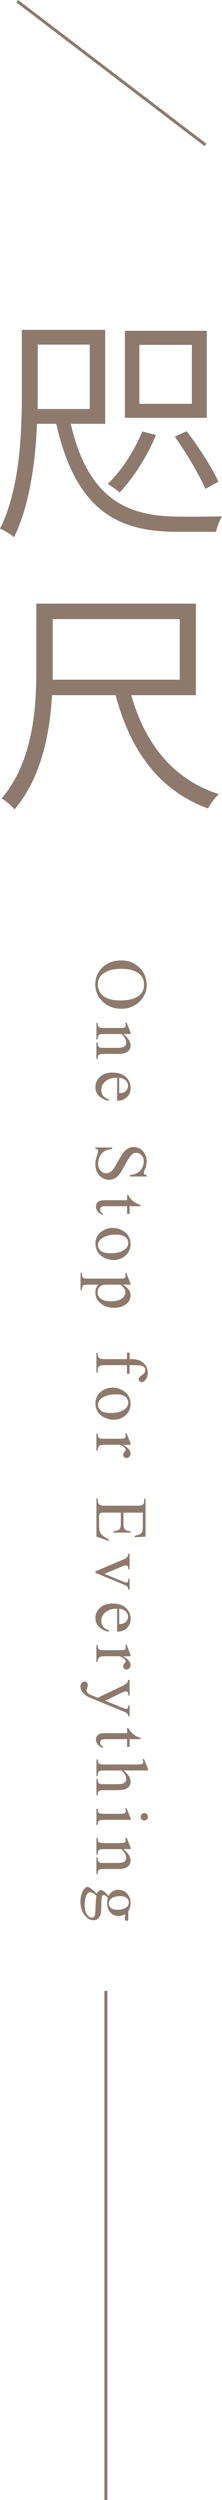
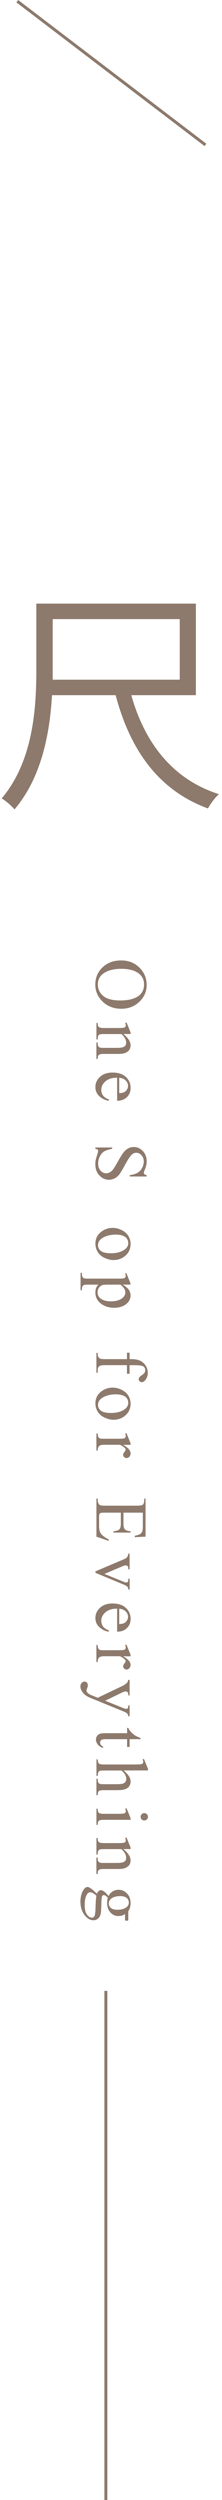
<svg xmlns="http://www.w3.org/2000/svg" id="_圖層_2" data-name="圖層 2" viewBox="0 0 74.8 838.66">
  <g id="_圖層_1-2" data-name="圖層 1">
    <g>
      <g>
        <path d="M49.42,330.46c0,2.15-.82,4.01-2.45,5.58-1.63,1.58-3.67,2.36-6.11,2.36s-4.6-.79-6.26-2.38-2.49-3.51-2.49-5.76,.81-4.19,2.43-5.74c1.62-1.55,3.71-2.33,6.29-2.33s4.77,.9,6.43,2.69c1.44,1.55,2.16,3.41,2.16,5.58Zm-.89-.23c0-1.48-.55-2.67-1.65-3.56-1.37-1.12-3.37-1.67-6.01-1.67s-4.78,.58-6.24,1.73c-1.11,.89-1.66,2.06-1.66,3.52,0,1.55,.61,2.84,1.82,3.85,1.21,1.01,3.12,1.52,5.74,1.52,2.83,0,4.94-.56,6.34-1.67,1.11-.9,1.66-2.13,1.66-3.71Z" fill="#8d7a6c" />
        <path d="M41.63,346.91c1.58,1.31,2.37,2.56,2.37,3.75,0,.61-.15,1.14-.46,1.57s-.81,.79-1.51,1.05c-.49,.18-1.24,.27-2.25,.27h-4.77c-.71,0-1.19,.06-1.44,.17-.2,.09-.36,.23-.48,.43-.11,.2-.17,.57-.17,1.1h-.44v-5.53h.44v.23c0,.52,.08,.89,.24,1.09,.16,.21,.39,.35,.7,.43,.12,.03,.5,.05,1.15,.05h4.58c1.02,0,1.76-.13,2.22-.4,.46-.26,.69-.71,.69-1.34,0-.97-.53-1.93-1.59-2.89h-5.9c-.76,0-1.22,.04-1.4,.13-.24,.11-.41,.27-.52,.47-.11,.2-.16,.6-.16,1.21h-.44v-5.53h.44v.24c0,.57,.14,.95,.43,1.15,.29,.2,.84,.3,1.65,.3h4.15c1.34,0,2.16-.03,2.45-.09,.29-.06,.49-.15,.6-.28,.11-.13,.16-.3,.16-.51,0-.23-.06-.5-.18-.82l.44-.18,1.37,3.37v.52h-2.37Z" fill="#8d7a6c" />
        <path d="M39.46,361.53c-1.66,0-2.96,.39-3.91,1.21-.94,.81-1.42,1.77-1.42,2.87,0,.73,.2,1.37,.6,1.91,.4,.54,1.09,1,2.07,1.36l-.24,.38c-1.12-.17-2.13-.67-3.05-1.49-.92-.82-1.37-1.85-1.37-3.09,0-1.34,.52-2.49,1.57-3.45,1.05-.96,2.45-1.43,4.22-1.43,1.91,0,3.4,.49,4.47,1.47,1.07,.98,1.61,2.21,1.61,3.69,0,1.25-.41,2.28-1.24,3.09s-1.93,1.21-3.31,1.21v-7.73Zm.71,0v5.18c.72-.04,1.22-.13,1.51-.26,.46-.2,.81-.51,1.07-.91,.26-.4,.39-.82,.39-1.26,0-.68-.26-1.28-.79-1.81-.52-.53-1.26-.84-2.19-.93Z" fill="#8d7a6c" />
        <path d="M49.42,394.67h-5.72v-.45c1.1-.15,1.97-.41,2.62-.79,.65-.38,1.17-.92,1.55-1.62,.38-.7,.57-1.42,.57-2.17,0-.85-.26-1.55-.77-2.1-.52-.55-1.1-.83-1.76-.83-.5,0-.96,.17-1.38,.52-.61,.5-1.42,1.7-2.44,3.6-.83,1.55-1.47,2.6-1.91,3.17-.44,.57-.97,1-1.57,1.31-.6,.3-1.23,.46-1.89,.46-1.25,0-2.33-.49-3.24-1.46-.91-.97-1.36-2.22-1.36-3.75,0-.48,.04-.93,.11-1.35,.04-.25,.19-.77,.45-1.57,.26-.79,.38-1.3,.38-1.51s-.06-.36-.18-.48c-.12-.12-.37-.21-.76-.26v-.45h5.68v.45c-1.19,.21-2.08,.5-2.67,.85-.59,.36-1.08,.91-1.47,1.64-.39,.74-.59,1.54-.59,2.42,0,1.02,.27,1.82,.81,2.41,.54,.59,1.17,.89,1.9,.89,.41,0,.82-.11,1.23-.34,.42-.22,.8-.57,1.16-1.04,.24-.32,.76-1.18,1.56-2.6s1.43-2.42,1.9-3.02c.47-.6,.99-1.05,1.56-1.36,.57-.31,1.2-.46,1.88-.46,1.19,0,2.21,.46,3.07,1.37,.86,.91,1.29,2.07,1.29,3.48,0,.88-.22,1.81-.65,2.8-.2,.46-.31,.78-.31,.96,0,.21,.06,.38,.19,.52,.13,.13,.38,.24,.76,.32v.45Z" fill="#8d7a6c" />
-         <path d="M47.34,404.64h-3.67v2.61h-.85v-2.61h-7.25c-.72,0-1.21,.1-1.46,.31-.25,.21-.38,.47-.38,.8,0,.27,.08,.53,.25,.78,.17,.25,.41,.45,.74,.59v.48c-.8-.29-1.4-.69-1.8-1.21-.4-.52-.6-1.06-.6-1.61,0-.37,.1-.74,.31-1.1,.21-.36,.5-.62,.89-.79,.39-.17,.98-.26,1.79-.26h7.52v-1.77h.4c.18,.45,.48,.91,.91,1.37,.43,.47,.93,.89,1.52,1.25,.31,.19,.87,.45,1.7,.78v.38Z" fill="#8d7a6c" />
        <path d="M44,417.31c0,1.69-.64,3.05-1.93,4.08-1.1,.87-2.36,1.31-3.78,1.31-1,0-2.01-.24-3.04-.72-1.03-.48-1.8-1.14-2.32-1.98-.52-.84-.78-1.78-.78-2.81,0-1.68,.67-3.02,2.01-4.02,1.13-.84,2.4-1.26,3.81-1.26,1.03,0,2.04,.25,3.06,.76,1.01,.51,1.76,1.18,2.25,2.01,.48,.83,.73,1.71,.73,2.64Zm-.79-.38c0-.43-.13-.86-.38-1.3-.26-.44-.71-.79-1.35-1.06-.64-.27-1.47-.4-2.48-.4-1.63,0-3.03,.32-4.21,.97-1.18,.65-1.77,1.5-1.77,2.56,0,.79,.33,1.44,.98,1.95,.65,.51,1.77,.77,3.36,.77,1.99,0,3.55-.43,4.69-1.28,.78-.58,1.17-1.31,1.17-2.21Z" fill="#8d7a6c" />
        <path d="M42.56,427.04l1.39,3.44v.46h-2.61c.98,.58,1.67,1.16,2.07,1.74,.39,.58,.59,1.19,.59,1.84,0,1.12-.44,2.06-1.32,2.81-1.07,.92-2.47,1.38-4.2,1.38-1.93,0-3.52-.55-4.79-1.66-1.03-.91-1.55-2.06-1.55-3.44,0-.6,.08-1.12,.26-1.56,.12-.33,.37-.69,.73-1.1h-3.41c-.77,0-1.25,.05-1.46,.14-.21,.09-.37,.26-.49,.49-.12,.23-.18,.65-.18,1.26h-.45v-5.86h.45v.31c0,.45,.08,.83,.26,1.15,.09,.15,.23,.27,.43,.36,.2,.08,.71,.13,1.52,.13h10.57c.72,0,1.18-.03,1.38-.1,.2-.07,.34-.17,.44-.31,.1-.14,.15-.34,.15-.58,0-.2-.06-.44-.17-.74l.39-.15Zm-1.94,3.91h-4.17c-.9,0-1.5,.04-1.78,.11-.47,.11-.89,.39-1.25,.84-.36,.44-.54,1-.54,1.68,0,.81,.32,1.47,.95,1.98,.83,.66,2,.99,3.5,.99,1.71,0,3.02-.37,3.94-1.12,.63-.52,.95-1.14,.95-1.86,0-.39-.1-.78-.29-1.16-.15-.29-.59-.78-1.32-1.45Z" fill="#8d7a6c" />
        <path d="M42.79,457.96h-7.35c-1.04,0-1.7,.11-1.98,.34-.36,.3-.54,.7-.54,1.21v1.01h-.44v-6.68h.44v.5c0,.33,.08,.62,.24,.89,.16,.27,.38,.45,.66,.56,.28,.1,.81,.15,1.61,.15h7.35v-2.17h.88v2.17h.73c1.11,0,2.06,.18,2.83,.54,.77,.36,1.4,.91,1.87,1.64,.48,.74,.71,1.56,.71,2.48,0,.85-.28,1.64-.83,2.36-.37,.47-.78,.71-1.23,.71-.24,0-.47-.11-.69-.32-.22-.21-.32-.44-.32-.68,0-.19,.07-.38,.2-.59,.13-.21,.42-.46,.87-.76,.44-.3,.74-.58,.9-.83,.15-.25,.23-.53,.23-.84,0-.37-.1-.69-.3-.95-.2-.26-.51-.45-.93-.56-.42-.11-1.5-.17-3.24-.17h-.81v2.88h-.88v-2.88Z" fill="#8d7a6c" />
        <path d="M44,470.89c0,1.69-.64,3.05-1.93,4.08-1.1,.87-2.36,1.31-3.78,1.31-1,0-2.01-.24-3.04-.72-1.03-.48-1.8-1.14-2.32-1.98-.52-.84-.78-1.78-.78-2.81,0-1.68,.67-3.02,2.01-4.02,1.13-.84,2.4-1.26,3.81-1.26,1.03,0,2.04,.25,3.06,.76,1.01,.51,1.76,1.18,2.25,2.01,.48,.83,.73,1.71,.73,2.64Zm-.79-.38c0-.43-.13-.86-.38-1.3-.26-.44-.71-.79-1.35-1.06-.64-.27-1.47-.4-2.48-.4-1.63,0-3.03,.32-4.21,.97-1.18,.65-1.77,1.5-1.77,2.56,0,.79,.33,1.44,.98,1.95,.65,.51,1.77,.77,3.36,.77,1.99,0,3.55-.43,4.69-1.28,.78-.58,1.17-1.31,1.17-2.21Z" fill="#8d7a6c" />
        <path d="M44,484.69h-2.51c1.68,.94,2.51,1.9,2.51,2.88,0,.45-.14,.82-.41,1.11-.27,.29-.59,.44-.95,.44-.32,0-.59-.11-.81-.32-.22-.21-.33-.46-.33-.76s.14-.6,.42-.96c.28-.35,.42-.62,.42-.79,0-.15-.08-.31-.24-.48-.33-.37-.88-.74-1.65-1.14h-5.36c-.62,0-1.09,.08-1.4,.23-.22,.11-.4,.29-.55,.56s-.22,.65-.22,1.16h-.44v-5.73h.44c0,.57,.09,.99,.27,1.27,.13,.2,.34,.35,.62,.43,.14,.04,.53,.06,1.18,.06h4.33c1.3,0,2.08-.03,2.33-.08,.25-.05,.43-.15,.54-.29,.11-.14,.17-.32,.17-.53,0-.25-.06-.54-.18-.85l.44-.12,1.37,3.38v.51Z" fill="#8d7a6c" />
        <path d="M48.14,507.44h-6.54v3.64c0,.94,.14,1.57,.43,1.89,.37,.42,1.03,.66,1.98,.71v.45h-5.76v-.45c.81-.11,1.32-.23,1.55-.34,.28-.15,.51-.39,.67-.72,.16-.33,.24-.85,.24-1.54v-3.64h-5.46c-.73,0-1.18,.03-1.34,.1-.16,.06-.29,.18-.38,.34-.09,.16-.14,.47-.14,.93v2.81c0,.94,.06,1.62,.2,2.04,.13,.42,.39,.83,.77,1.22,.5,.5,1.27,1.02,2.28,1.55v.49l-4.15-1.43v-12.76h.45v.59c0,.39,.09,.76,.28,1.11,.13,.26,.33,.44,.59,.53,.26,.09,.79,.14,1.6,.14h10.75c1.05,0,1.7-.11,1.94-.32,.33-.29,.49-.78,.49-1.46v-.59h.45v12.76l-3.63,.18v-.48c.87-.17,1.47-.36,1.79-.57,.33-.21,.57-.51,.74-.92,.12-.33,.18-.9,.18-1.72v-4.54Z" fill="#8d7a6c" />
        <path d="M43.67,521.19v5.26h-.45v-.34c0-.32-.08-.56-.23-.73-.16-.17-.36-.25-.62-.25-.28,0-.62,.09-1.01,.26l-6.18,2.6,6.41,2.61c.46,.19,.8,.28,1.04,.28,.11,0,.21-.03,.28-.1,.12-.09,.21-.2,.25-.34,.04-.14,.07-.42,.07-.84h.45v3.65h-.45c-.03-.42-.12-.72-.26-.88-.24-.29-.65-.54-1.22-.77l-9.59-3.97v-.5l9.44-3.99c.44-.18,.75-.35,.95-.51,.19-.16,.35-.37,.48-.62,.07-.14,.14-.41,.21-.82h.45Z" fill="#8d7a6c" />
        <path d="M39.46,539.64c-1.66,0-2.96,.39-3.91,1.21-.94,.81-1.42,1.77-1.42,2.87,0,.73,.2,1.37,.6,1.91,.4,.54,1.09,1,2.07,1.36l-.24,.38c-1.12-.17-2.13-.67-3.05-1.49-.92-.82-1.37-1.85-1.37-3.09,0-1.34,.52-2.49,1.57-3.45,1.05-.96,2.45-1.43,4.22-1.43,1.91,0,3.4,.49,4.47,1.47,1.07,.98,1.61,2.21,1.61,3.69,0,1.25-.41,2.28-1.24,3.09s-1.93,1.21-3.31,1.21v-7.73Zm.71,0v5.18c.72-.04,1.22-.13,1.51-.26,.46-.2,.81-.51,1.07-.91,.26-.4,.39-.82,.39-1.26,0-.68-.26-1.28-.79-1.81-.52-.53-1.26-.84-2.19-.93Z" fill="#8d7a6c" />
        <path d="M44,555.63h-2.51c1.68,.94,2.51,1.9,2.51,2.88,0,.45-.14,.82-.41,1.11-.27,.29-.59,.44-.95,.44-.32,0-.59-.11-.81-.32-.22-.21-.33-.46-.33-.76s.14-.6,.42-.96c.28-.35,.42-.62,.42-.79,0-.15-.08-.31-.24-.48-.33-.37-.88-.74-1.65-1.14h-5.36c-.62,0-1.09,.08-1.4,.23-.22,.11-.4,.29-.55,.56s-.22,.65-.22,1.16h-.44v-5.73h.44c0,.57,.09,.99,.27,1.27,.13,.2,.34,.35,.62,.43,.14,.04,.53,.06,1.18,.06h4.33c1.3,0,2.08-.03,2.33-.08,.25-.05,.43-.15,.54-.29,.11-.14,.17-.32,.17-.53,0-.25-.06-.54-.18-.85l.44-.12,1.37,3.38v.51Z" fill="#8d7a6c" />
        <path d="M43.67,563.55v5.21h-.45v-.26c0-.37-.08-.64-.24-.82-.16-.18-.36-.27-.59-.27-.32,0-.76,.13-1.32,.4l-5.64,2.72,6.18,2.5c.33,.14,.66,.21,.99,.21,.15,0,.26-.03,.33-.09,.09-.07,.16-.17,.21-.31,.05-.14,.08-.38,.08-.73h.45v3.64h-.45c-.03-.3-.1-.53-.2-.7-.1-.16-.28-.34-.55-.54-.11-.07-.43-.21-.94-.42l-11.16-4.55c-1.08-.44-1.9-1.02-2.45-1.73-.55-.71-.83-1.4-.83-2.06,0-.48,.14-.88,.42-1.18,.28-.31,.59-.46,.95-.46s.62,.11,.82,.34c.21,.22,.31,.53,.31,.92,0,.27-.09,.63-.27,1.1-.12,.33-.18,.53-.18,.61,0,.24,.13,.51,.38,.8,.25,.29,.74,.58,1.46,.87l1.94,.79,8.43-4.02c.25-.12,.57-.32,.94-.59,.28-.2,.48-.37,.57-.5,.13-.19,.24-.49,.34-.9h.45Z" fill="#8d7a6c" />
        <path d="M47.34,583.43h-3.67v2.61h-.85v-2.61h-7.25c-.72,0-1.21,.1-1.46,.31-.25,.21-.38,.47-.38,.8,0,.27,.08,.53,.25,.78,.17,.25,.41,.45,.74,.59v.48c-.8-.29-1.4-.69-1.8-1.21-.4-.52-.6-1.06-.6-1.61,0-.37,.1-.74,.31-1.1,.21-.36,.5-.62,.89-.79,.39-.17,.98-.26,1.79-.26h7.52v-1.77h.4c.18,.45,.48,.91,.91,1.37,.43,.47,.93,.89,1.52,1.25,.31,.19,.87,.45,1.7,.78v.38Z" fill="#8d7a6c" />
        <path d="M49.85,593.92h-8.18c.99,.9,1.63,1.62,1.91,2.15,.28,.53,.42,1.06,.42,1.59,0,.63-.17,1.18-.52,1.64-.35,.46-.9,.79-1.65,1.01-.52,.15-1.47,.23-2.86,.23h-3.96c-.71,0-1.19,.06-1.45,.17-.2,.08-.35,.22-.46,.42-.11,.2-.17,.55-.17,1.07h-.44v-5.49h.44v.26c0,.52,.08,.88,.24,1.09,.16,.2,.39,.35,.7,.43,.13,.02,.51,.04,1.15,.04h3.96c1.22,0,2.02-.06,2.41-.19,.38-.13,.67-.33,.86-.6,.19-.28,.29-.61,.29-1s-.11-.81-.32-1.25c-.21-.43-.64-.95-1.28-1.55h-5.91c-.76,0-1.24,.04-1.43,.13-.19,.08-.34,.24-.47,.48-.13,.23-.19,.63-.19,1.2h-.44v-5.54h.44c0,.5,.08,.89,.23,1.17,.08,.16,.24,.29,.46,.39,.23,.1,.69,.15,1.39,.15h10.12c1.28,0,2.06-.03,2.36-.09,.29-.06,.49-.15,.6-.28,.11-.13,.16-.29,.16-.51,0-.17-.06-.45-.2-.83l.43-.17,1.37,3.34v.56Z" fill="#8d7a6c" />
        <path d="M44,610.49h-8.98c-.7,0-1.17,.05-1.4,.15-.23,.1-.41,.25-.52,.45-.11,.2-.17,.56-.17,1.09h-.44v-5.43h.44c0,.54,.05,.91,.16,1.1,.11,.19,.28,.34,.53,.45,.24,.11,.71,.17,1.4,.17h4.31c1.21,0,2-.04,2.36-.11,.26-.06,.44-.15,.54-.27,.1-.12,.15-.29,.15-.5,0-.23-.06-.5-.18-.83l.44-.17,1.37,3.37v.54Zm5.85-1.01c0,.34-.12,.63-.36,.87-.24,.24-.53,.36-.87,.36s-.63-.12-.88-.36c-.24-.24-.37-.53-.37-.87s.12-.63,.37-.88,.54-.37,.88-.37,.63,.12,.87,.36c.24,.24,.36,.54,.36,.89Z" fill="#8d7a6c" />
        <path d="M41.63,620.34c1.58,1.31,2.37,2.56,2.37,3.75,0,.61-.15,1.14-.46,1.57s-.81,.79-1.51,1.05c-.49,.18-1.24,.27-2.25,.27h-4.77c-.71,0-1.19,.06-1.44,.17-.2,.09-.36,.23-.48,.43-.11,.2-.17,.57-.17,1.1h-.44v-5.53h.44v.23c0,.52,.08,.89,.24,1.09,.16,.21,.39,.35,.7,.43,.12,.03,.5,.05,1.15,.05h4.58c1.02,0,1.76-.13,2.22-.4,.46-.26,.69-.71,.69-1.34,0-.97-.53-1.93-1.59-2.89h-5.9c-.76,0-1.22,.04-1.4,.13-.24,.11-.41,.27-.52,.47-.11,.2-.16,.6-.16,1.21h-.44v-5.53h.44v.24c0,.57,.14,.95,.43,1.15,.29,.2,.84,.3,1.65,.3h4.15c1.34,0,2.16-.03,2.45-.09,.29-.06,.49-.15,.6-.28,.11-.13,.16-.3,.16-.51,0-.23-.06-.5-.18-.82l.44-.18,1.37,3.37v.52h-2.37Z" fill="#8d7a6c" />
        <path d="M36.56,636.07c.33-.68,.8-1.21,1.4-1.57s1.26-.55,1.98-.55c1.11,0,2.06,.42,2.86,1.25,.8,.83,1.2,1.9,1.2,3.2,0,1.07-.26,1.99-.78,2.77v2.37c0,.35,0,.55-.03,.61-.02,.06-.05,.1-.1,.12-.07,.05-.2,.07-.39,.07-.21,0-.36-.02-.44-.06-.04-.02-.07-.07-.1-.13-.02-.06-.04-.27-.04-.62v-1.45c-.59,.46-1.33,.68-2.25,.68-1.04,0-1.93-.4-2.67-1.2-.74-.8-1.11-1.87-1.11-3.21,0-.55,.08-1.12,.24-1.7-.31-.36-.58-.6-.81-.73-.23-.13-.43-.19-.59-.19-.14,0-.27,.07-.4,.2-.13,.13-.22,.4-.28,.79-.03,.23-.06,.8-.09,1.71-.04,1.68-.1,2.76-.17,3.26-.11,.76-.39,1.36-.84,1.81-.46,.45-1.02,.68-1.68,.68-.92,0-1.78-.43-2.59-1.29-1.19-1.27-1.78-2.93-1.78-4.97,0-1.57,.35-2.9,1.06-3.98,.41-.61,.83-.92,1.27-.92,.2,0,.39,.04,.59,.13,.3,.14,.72,.42,1.26,.85,.07,.06,.51,.47,1.32,1.25,.25-.42,.48-.72,.68-.9,.2-.17,.43-.26,.68-.26,.29,0,.62,.12,1,.35,.38,.23,.92,.77,1.62,1.6Zm-4.08-.12c-.42-.38-.8-.67-1.16-.87-.36-.2-.69-.29-.99-.29-.39,0-.73,.24-1.03,.71-.5,.81-.76,1.99-.76,3.53s.26,2.55,.77,3.24c.52,.7,1.07,1.04,1.65,1.04,.42,0,.72-.21,.9-.62,.18-.42,.29-1.26,.32-2.51,.05-1.83,.14-3.24,.28-4.22Zm10.92,2.25c0-.6-.24-1.11-.72-1.51-.48-.41-1.22-.61-2.21-.61-1.29,0-2.28,.28-2.99,.83-.54,.42-.81,.96-.81,1.61s.23,1.13,.7,1.53c.46,.4,1.19,.6,2.19,.6,1.29,0,2.31-.28,3.04-.84,.54-.42,.81-.95,.81-1.6Z" fill="#8d7a6c" />
      </g>
      <line x1="69.22" y1="48.61" x2="5.82" y2=".4" fill="none" stroke="#8d7a6c" stroke-miterlimit="10" />
      <g>
-         <path d="M23.84,142.17c6.08,26.4,20.4,31.12,36.56,31.12,2.16,.08,11.52,0,14.4-.08-.8,1.36-1.76,3.76-2,5.2h-12.72c-18.96,0-34.24-5.68-41.12-36.24h-6.48c-.56,12.48-2.4,27.2-7.76,38.08-.96-.96-3.36-2.4-4.72-2.88,6.72-13.44,7.36-32.16,7.36-45.28v-21.44h28.08v31.52h-11.6Zm-11.12-10.08c0,1.68,0,3.36-.08,5.12H30.24v-21.6H12.72v16.48Zm39.84,13.84c-2.96,7.2-7.68,14.48-12.24,19.28-.88-.8-2.96-2.24-4-2.88,4.64-4.48,8.96-11.04,11.6-17.6l4.64,1.2Zm17.12-5.76h-27.6v-29.2h27.6v29.2Zm-5.04-24.48h-17.68v19.76h17.68v-19.76Zm-1.76,28.96c4.08,5.28,8.72,12.48,10.72,16.96l-4.4,2.4c-2-4.56-6.32-12-10.32-17.52l4-1.84Z" fill="#8d7a6c" />
        <path d="M44.24,233.21c4.56,16.16,14.08,28.32,29.52,33.2-1.28,1.12-2.88,3.28-3.68,4.8-16.48-6-26.16-19.36-31.12-38H17.52c-.72,12.72-3.52,27.68-12.64,38.32-.88-1.12-3.12-3.04-4.32-3.68,10.56-12.48,11.68-30,11.68-43.12v-22.24h53.76v30.72h-21.76Zm-26.48-8.48v3.28H60.56v-20.32H17.76v17.04Z" fill="#8d7a6c" />
      </g>
      <line x1="35.67" y1="667.87" x2="35.67" y2="838.66" fill="none" stroke="#8d7a6c" stroke-miterlimit="10" />
    </g>
  </g>
</svg>